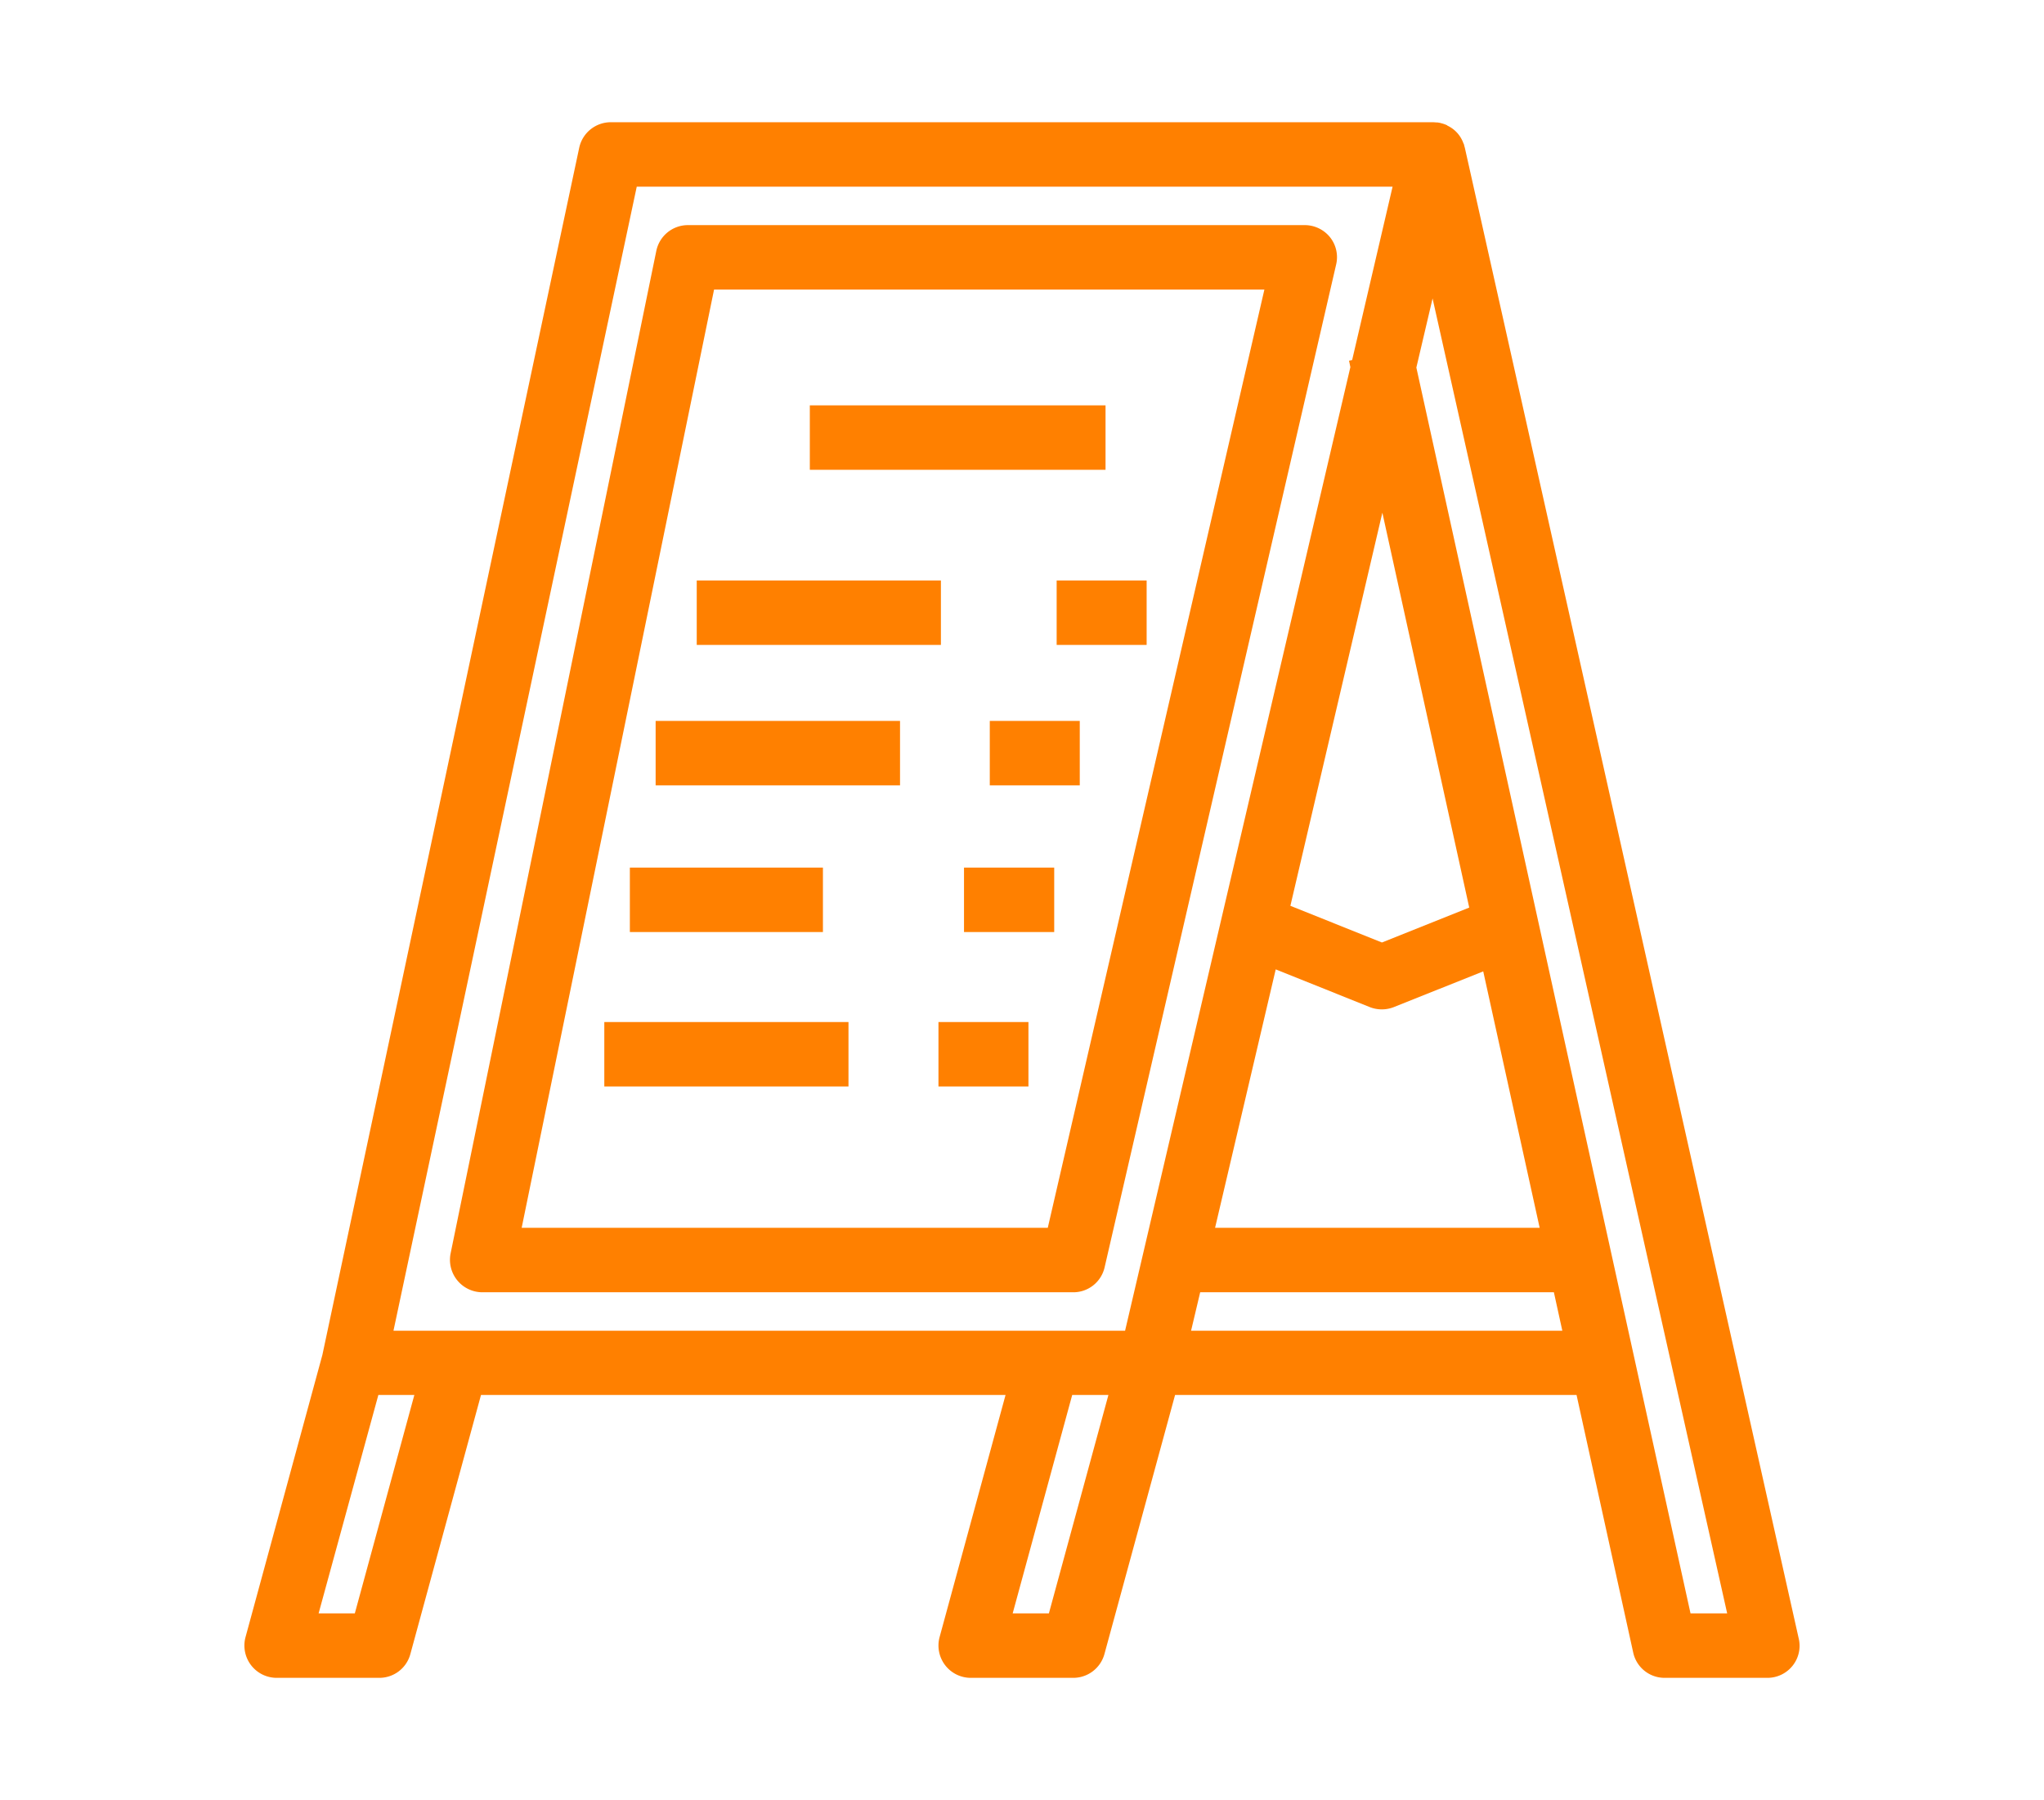
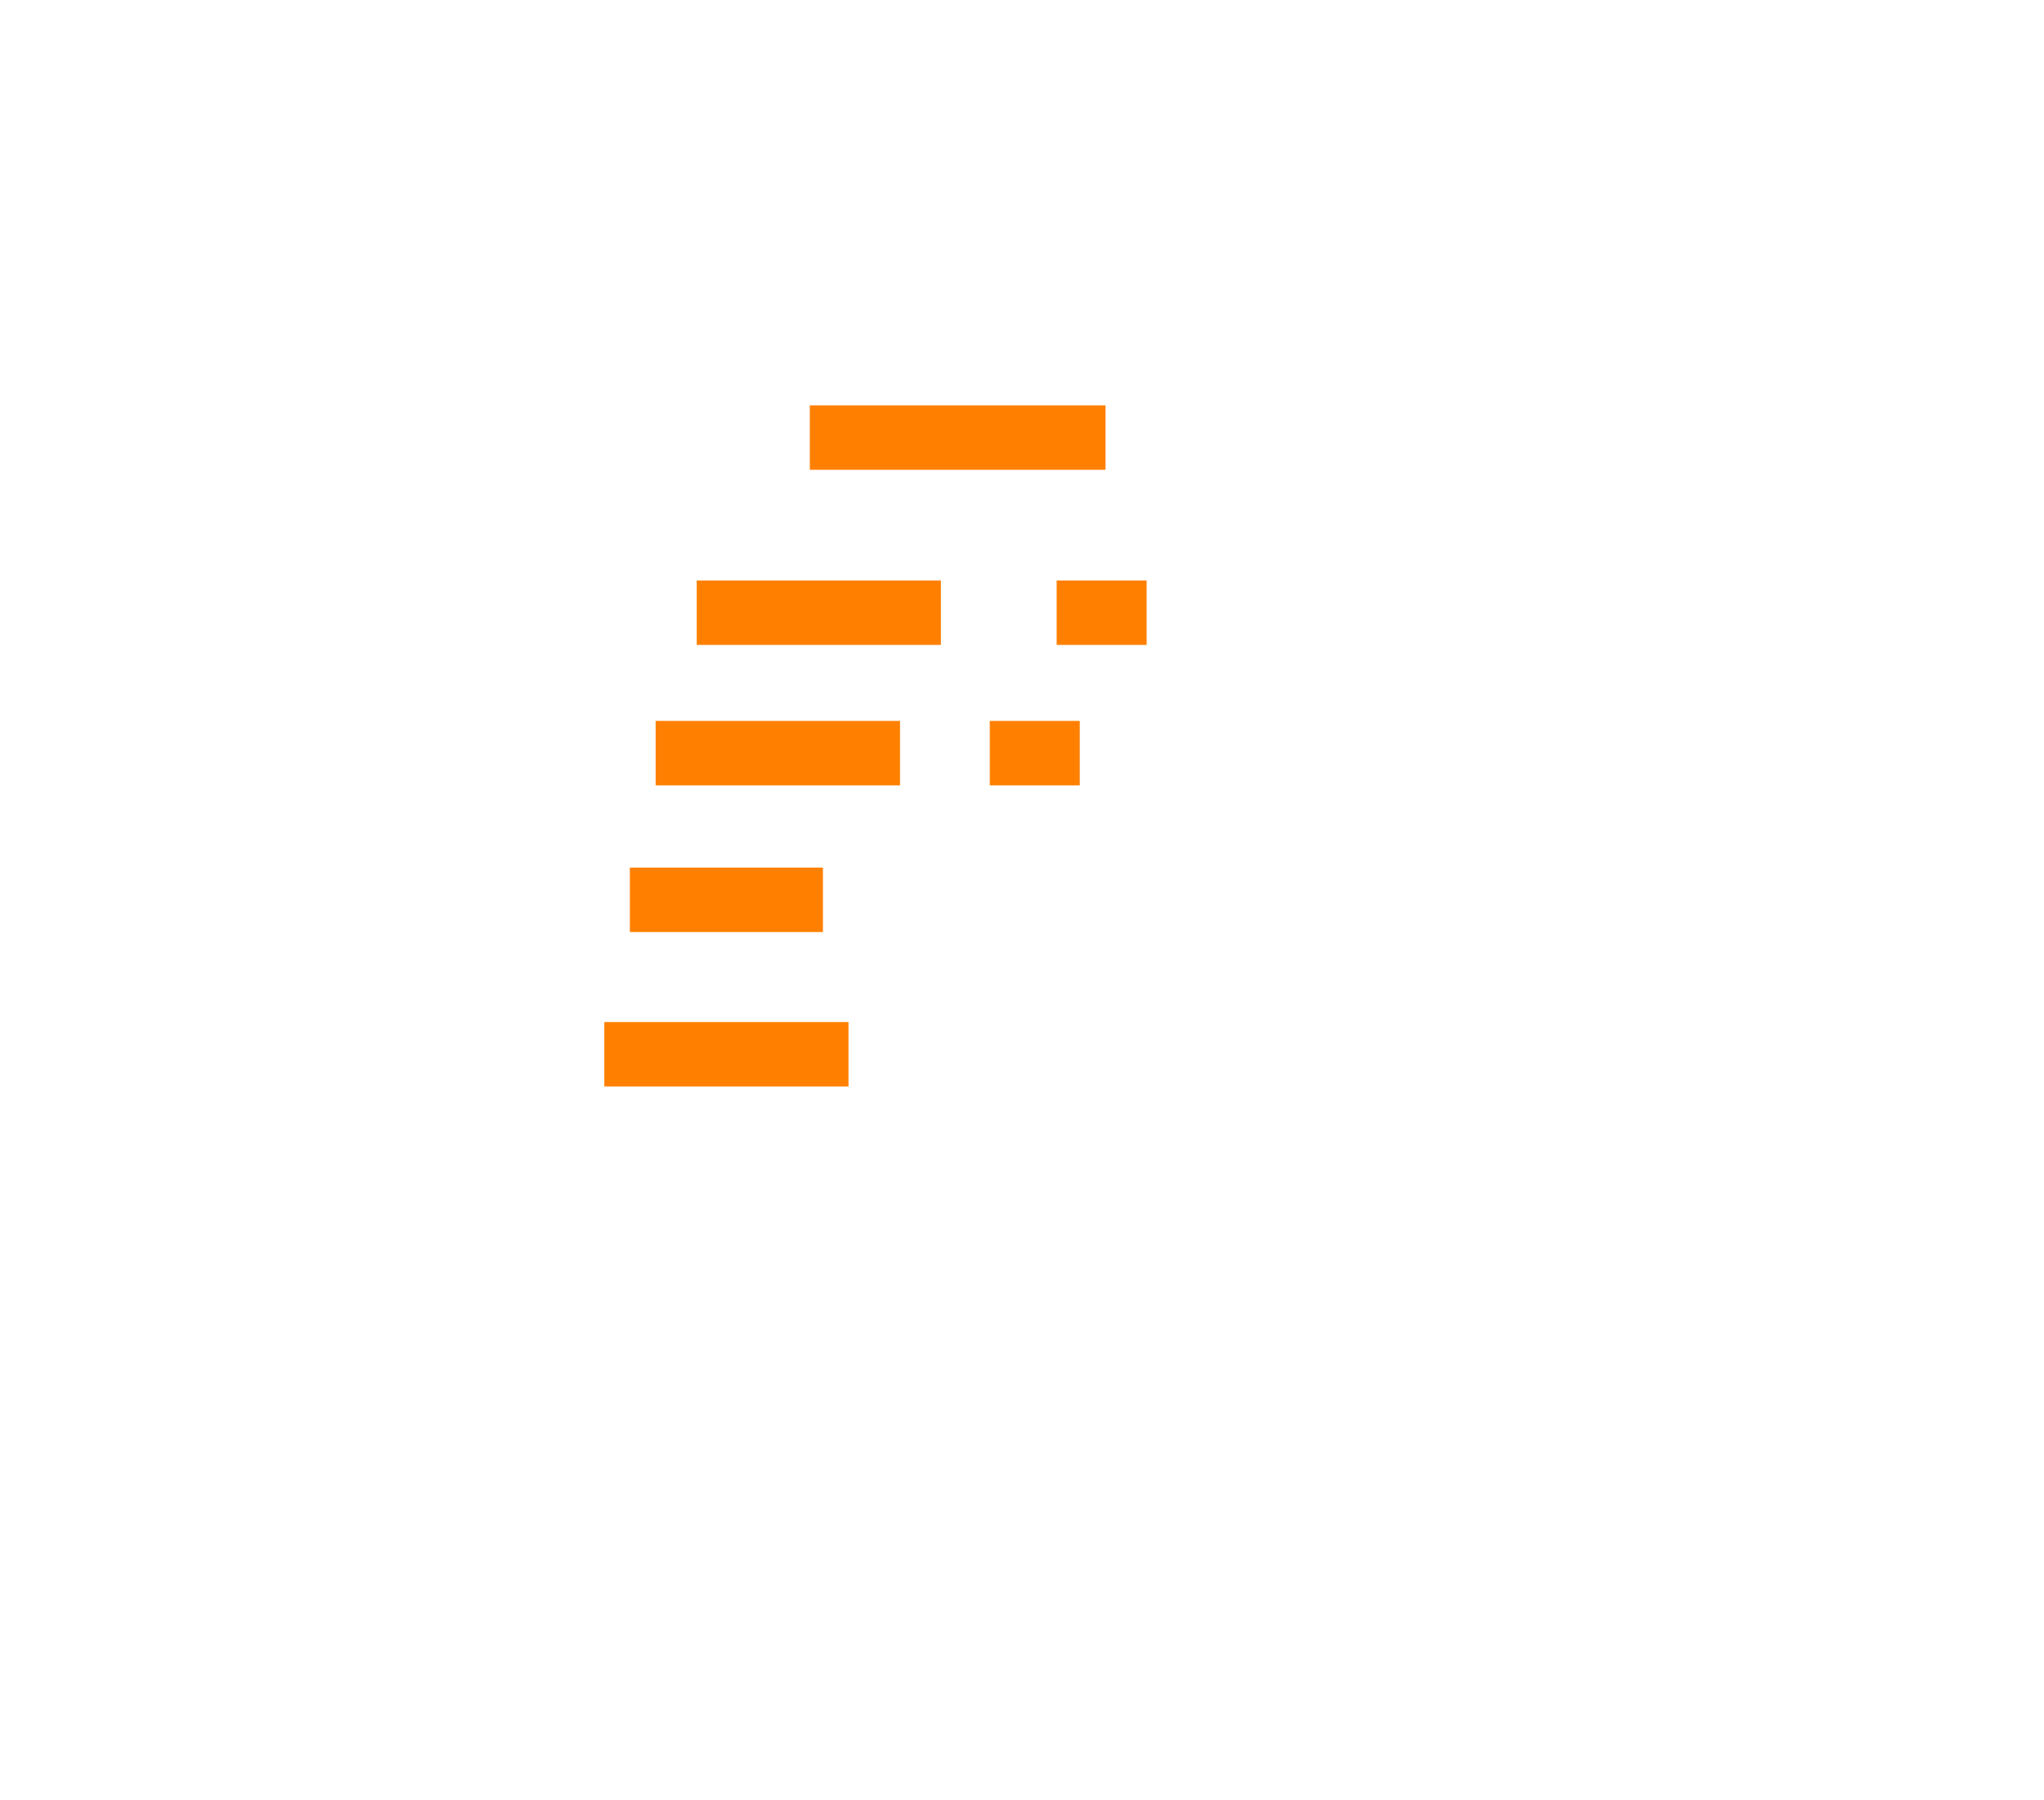
<svg xmlns="http://www.w3.org/2000/svg" width="92" height="81" viewBox="0 0 92 81">
  <g transform="translate(-203.5 -494.5)">
    <rect width="92" height="81" transform="translate(203.5 494.5)" fill="#fff" />
    <g>
-       <path d="M253.39,557.27l-2.68,9.83h-1.63l2.68-9.83Zm13.86-46.23.73-3.11,13.26,59.17h-1.65Zm-9.73,41.61h15.92l.38,1.73H257.11Zm6.84-41.95-.14.03.06.29-10.14,43.36H221.21l10.95-51.48h34.02Zm.8,29.12a1.481,1.481,0,0,0,1.07,0l4.03-1.61,2.54,11.54H258.19l2.73-11.63Zm.54-2.91-4.12-1.65,4.14-17.69,3.91,17.77Zm-45.17,20.36h1.62l-2.68,9.83h-1.63Zm63.93,10.96-15.03-67.09-.01-.03-.03-.12-.02-.04-.04-.1-.02-.04a1.386,1.386,0,0,0-.67-.66v-.01a1.418,1.418,0,0,0-.29-.1l-.03-.01-.12-.02h-.04l-.15-.01H230.99a1.455,1.455,0,0,0-1.42,1.15l-11.56,54.32-3.46,12.7a1.454,1.454,0,0,0,1.4,1.83h4.63a1.444,1.444,0,0,0,1.39-1.07l3.18-11.66h23.61l-2.97,10.9a1.454,1.454,0,0,0,1.4,1.83h4.62a1.455,1.455,0,0,0,1.4-1.07l3.18-11.66h18.07l2.55,11.59a1.443,1.443,0,0,0,1.41,1.14h4.63a1.447,1.447,0,0,0,1.13-.54A1.432,1.432,0,0,0,284.46,568.23Z" fill="#FF8000" fill-rule="evenodd" />
-       <path d="M260.41,507.53l-9.75,42.22H226.98l8.66-42.22Zm-27.37-1.74-9.26,45.12a1.461,1.461,0,0,0,1.42,1.74h26.61a1.444,1.444,0,0,0,1.41-1.13l10.42-45.12a1.439,1.439,0,0,0-.28-1.23,1.462,1.462,0,0,0-1.13-.54H234.46A1.453,1.453,0,0,0,233.04,505.79Z" fill="#FF8000" fill-rule="evenodd" />
      <rect width="13.31" height="2.9" transform="translate(239.95 512.74)" fill="#FF8000" />
      <rect width="10.99" height="2.9" transform="translate(234.86 520.62)" fill="#FF8000" />
      <rect width="4.05" height="2.9" transform="translate(251.06 520.62)" fill="#FF8000" />
      <rect width="11" height="2.9" transform="translate(233.01 526.94)" fill="#FF8000" />
      <rect width="4.05" height="2.9" transform="translate(248.05 526.94)" fill="#FF8000" />
      <rect width="8.69" height="2.9" transform="translate(231.85 533.54)" fill="#FF8000" />
-       <rect width="4.06" height="2.9" transform="translate(246.89 533.54)" fill="#FF8000" />
      <rect width="10.99" height="2.9" transform="translate(230.7 540.49)" fill="#FF8000" />
-       <rect width="4.05" height="2.9" transform="translate(245.74 540.49)" fill="#FF8000" />
    </g>
  </g>
</svg>